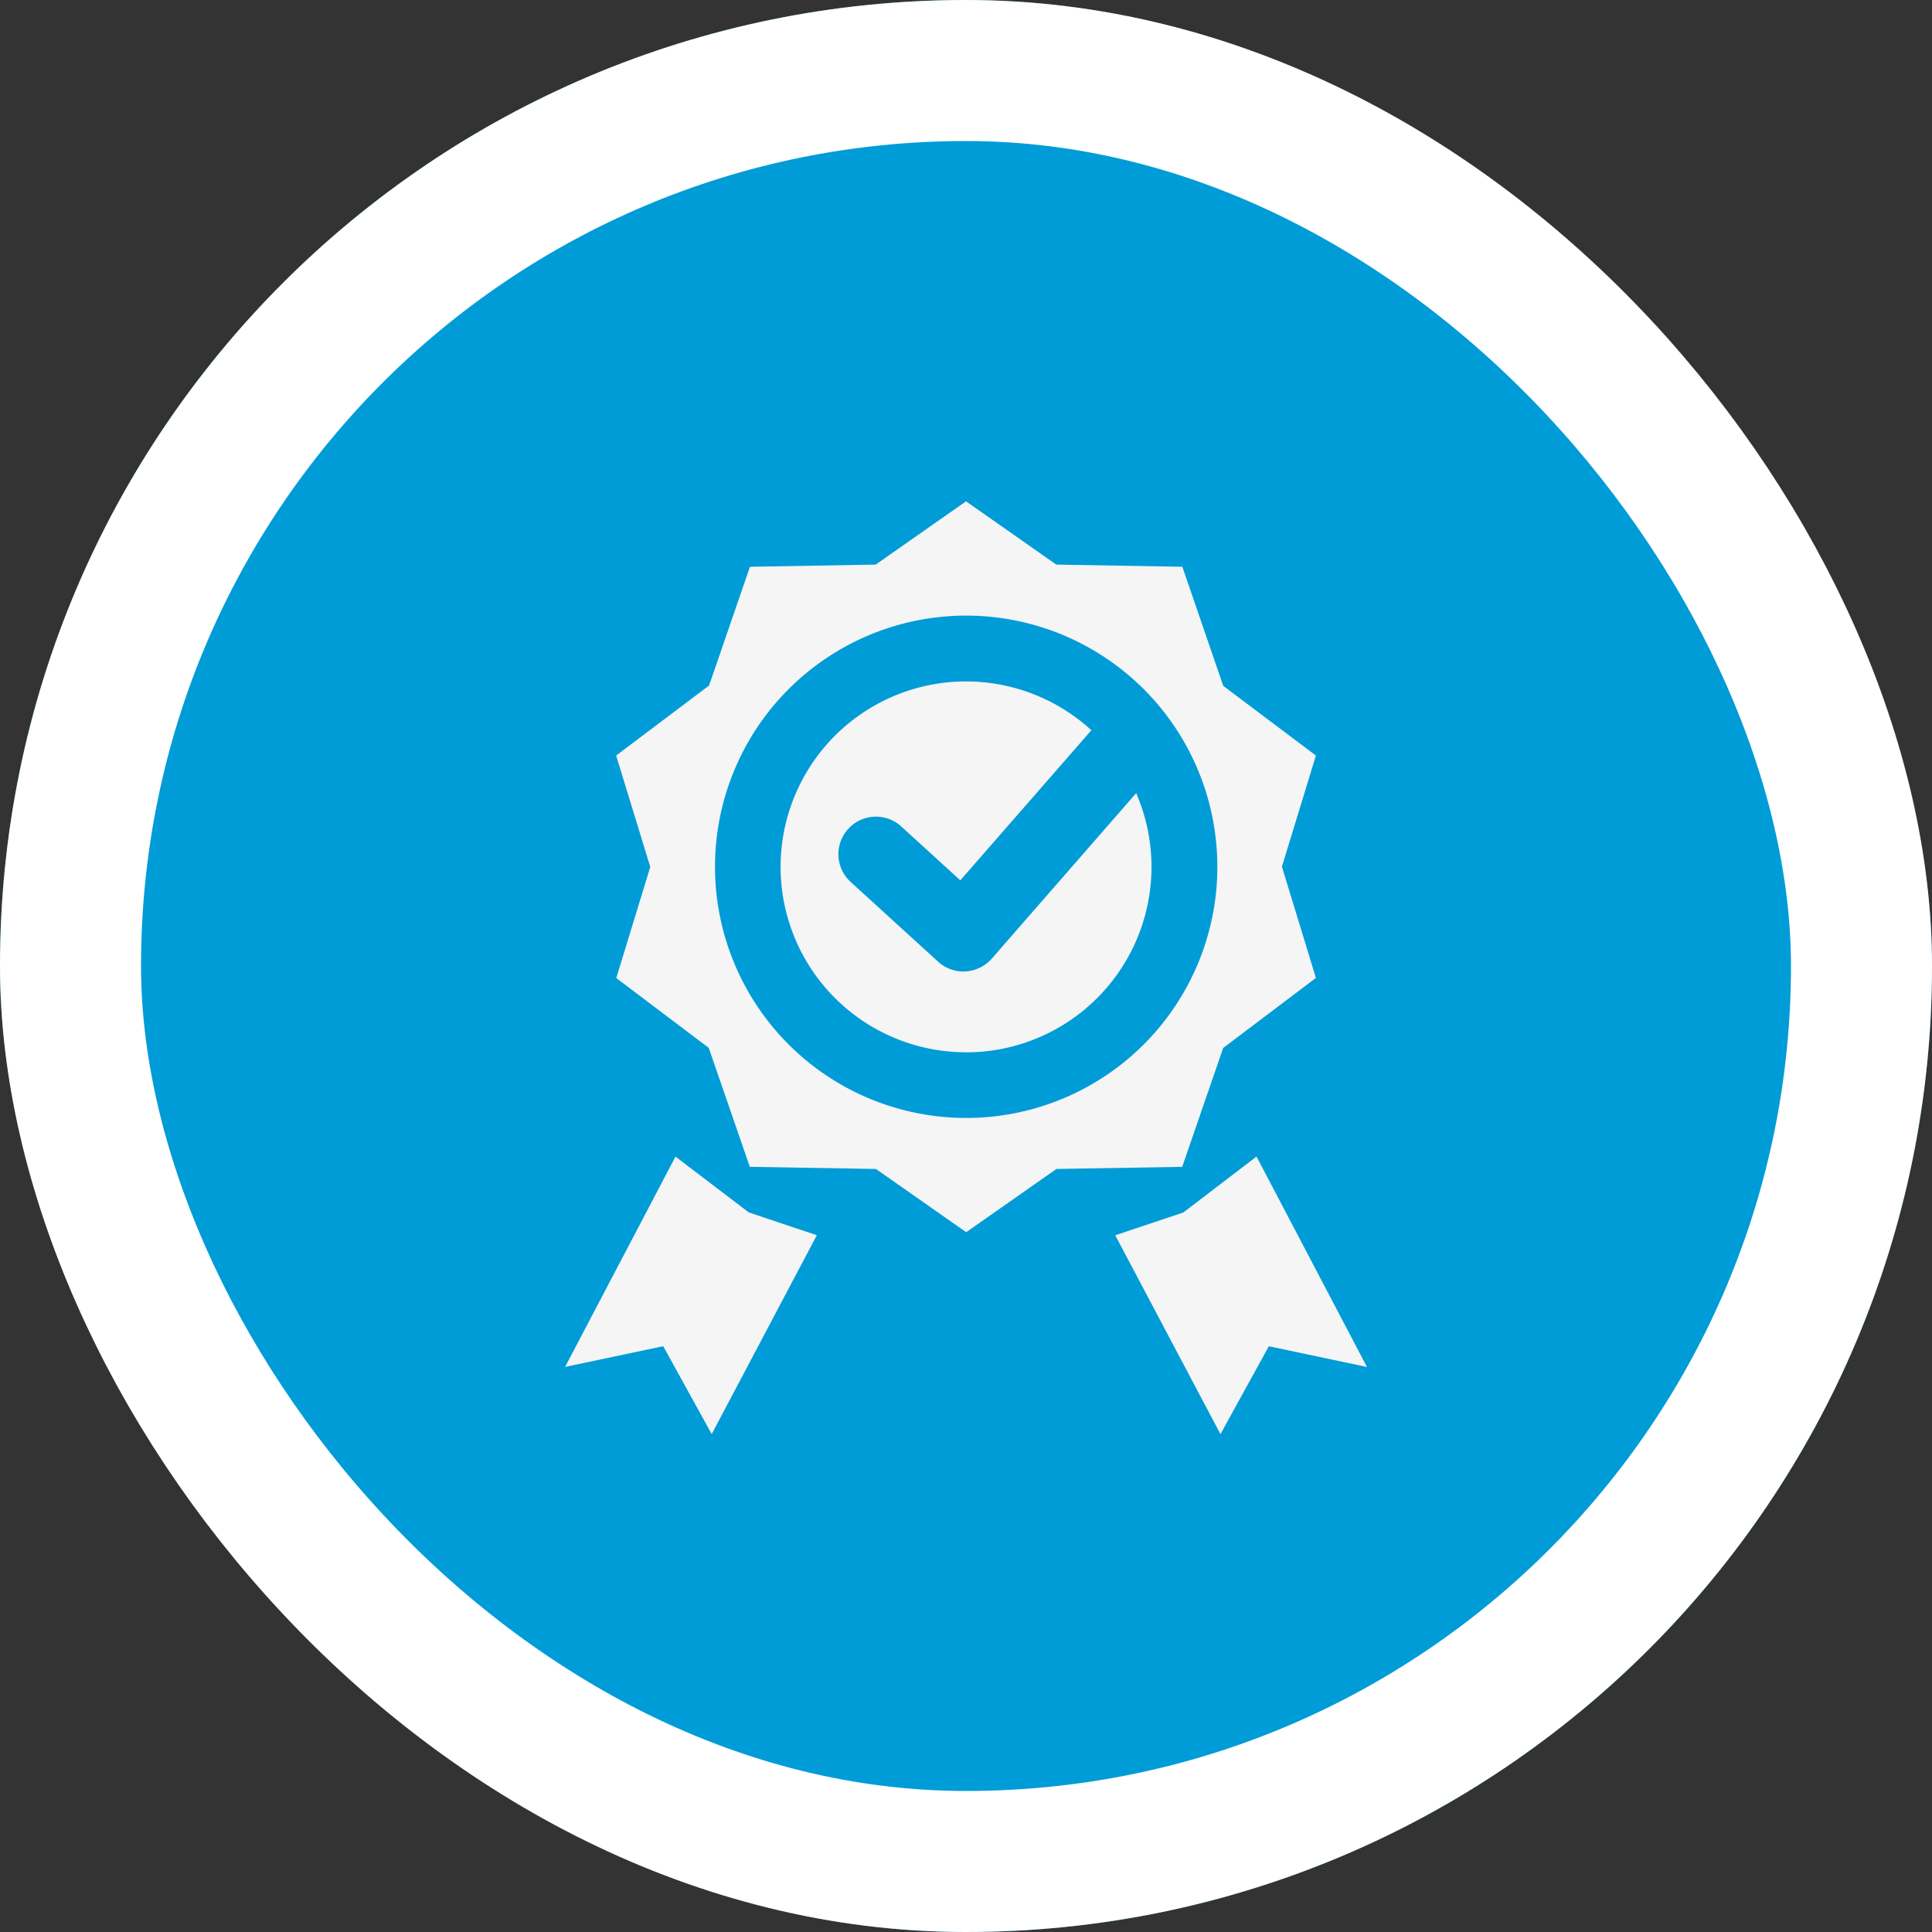
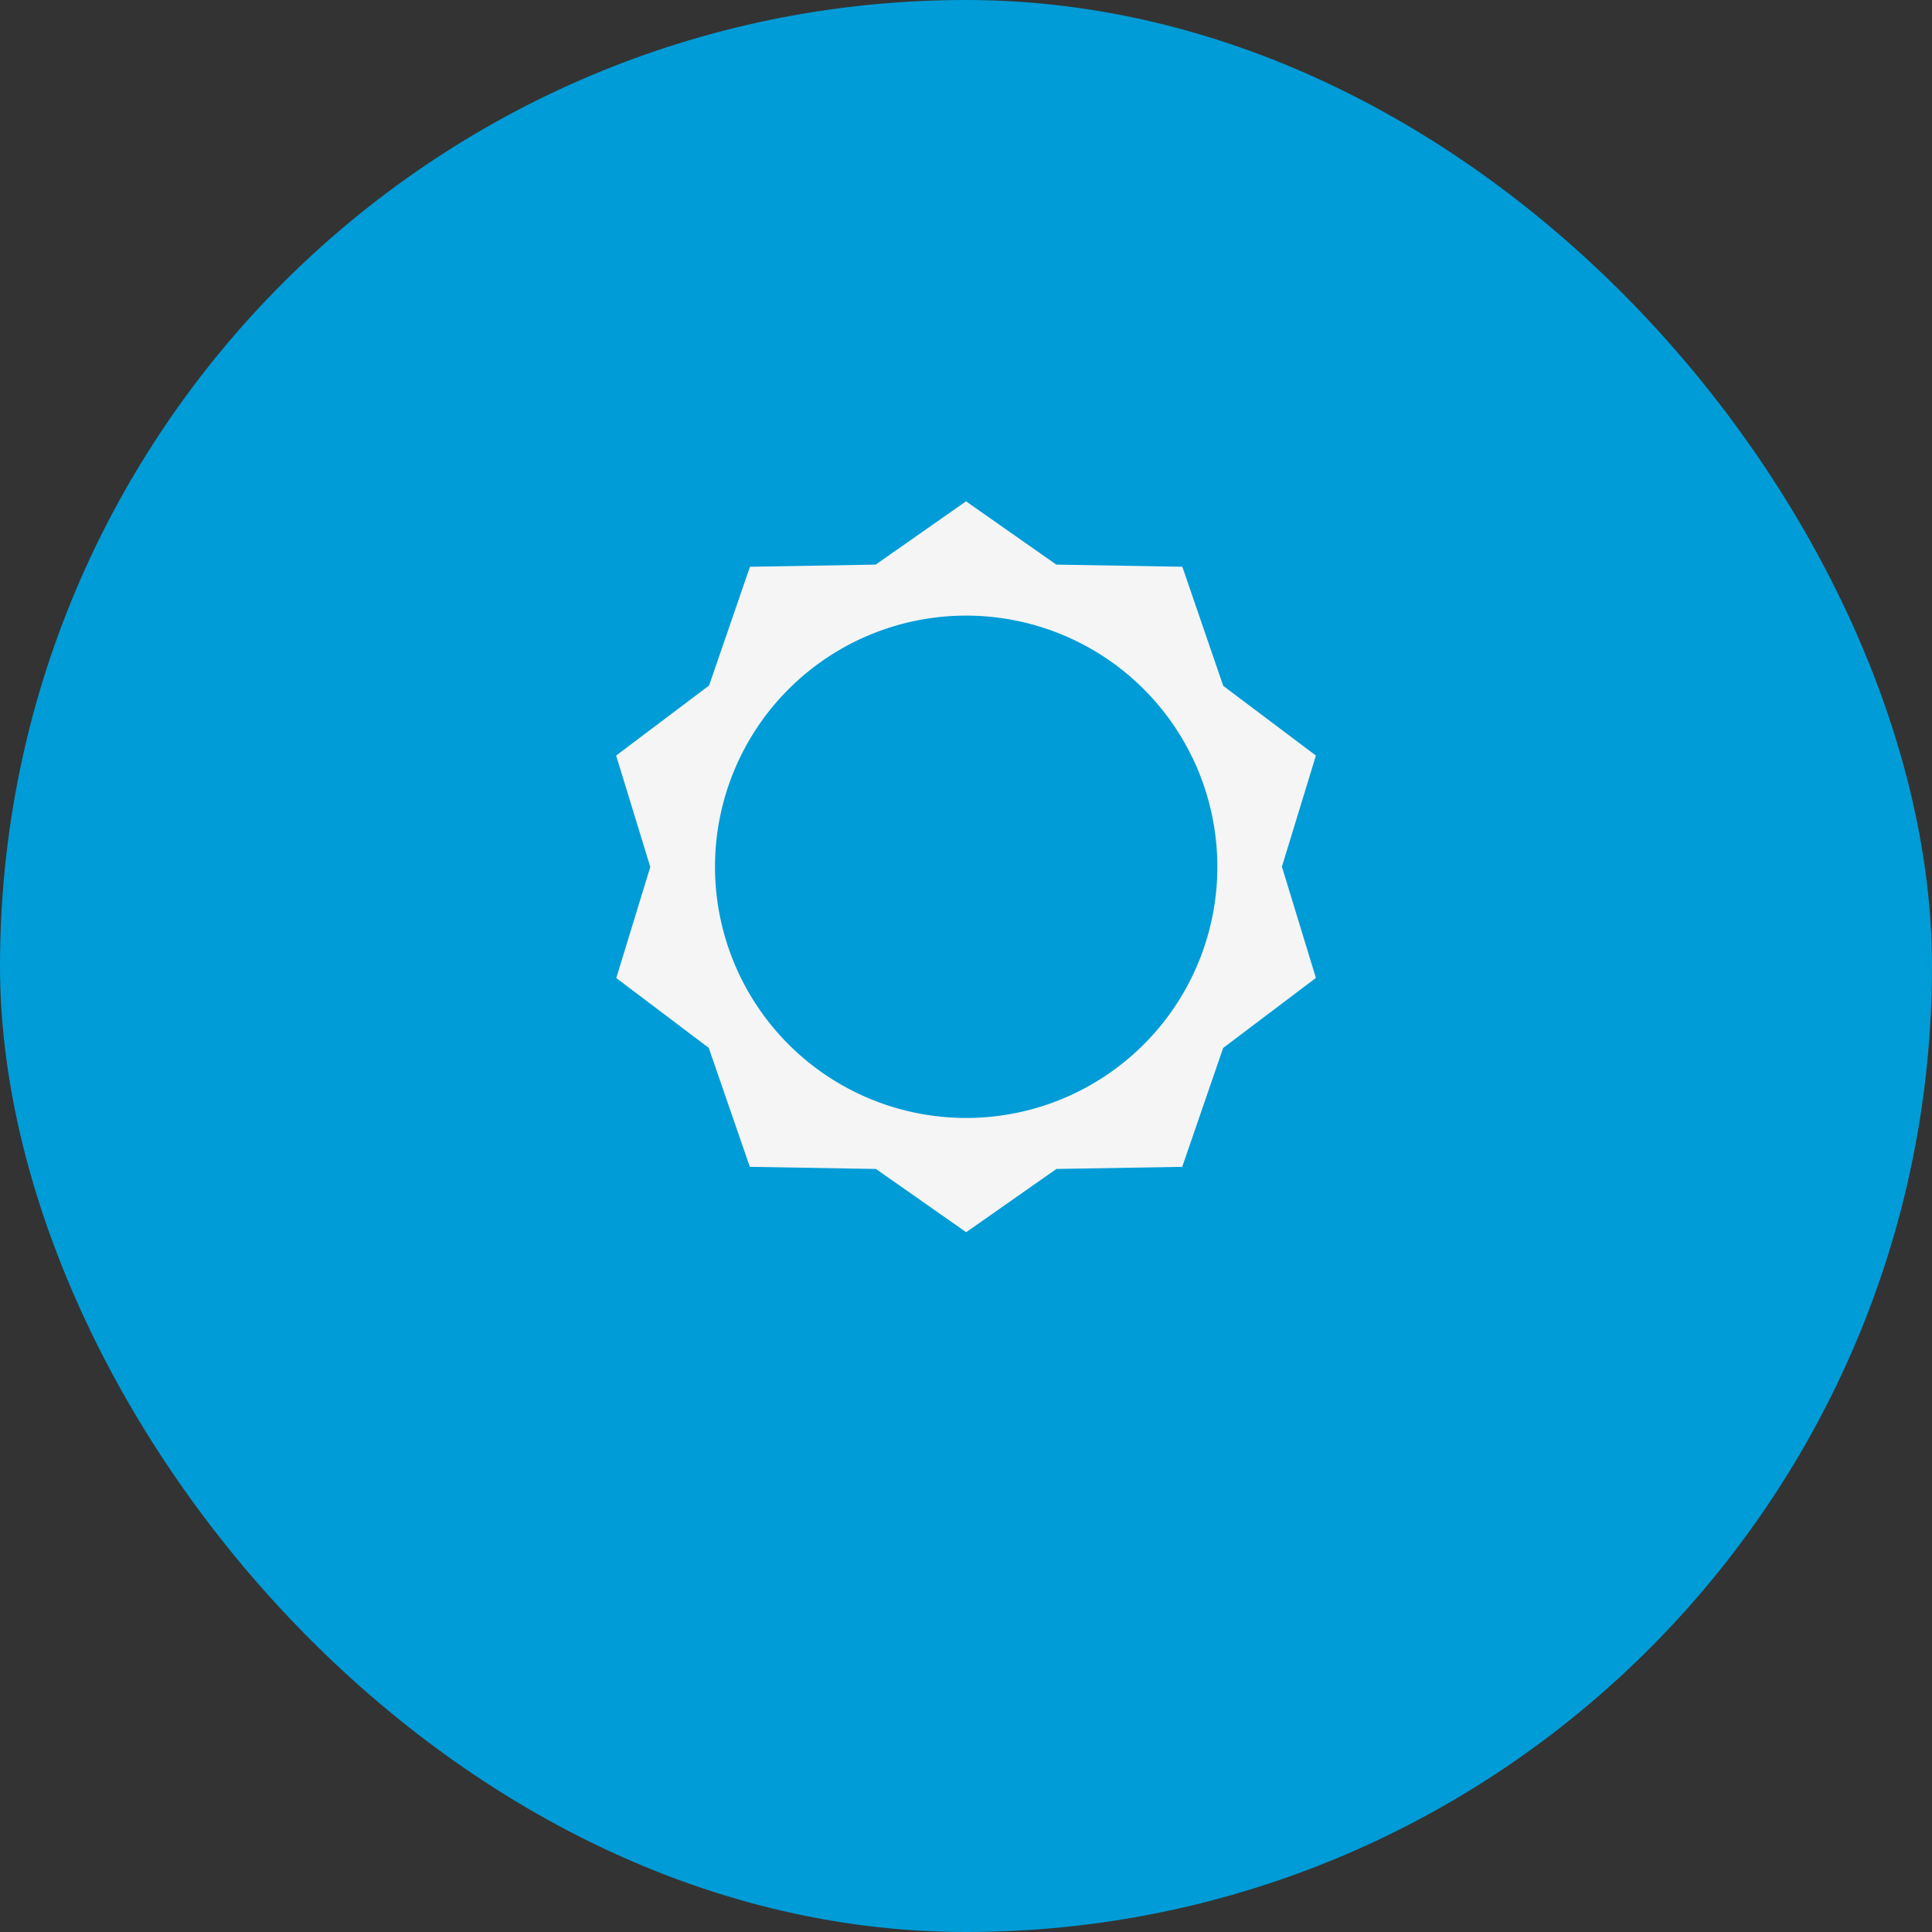
<svg xmlns="http://www.w3.org/2000/svg" width="137" height="137" viewBox="0 0 137 137">
  <rect x="0" y="0" width="137" height="137" fill="#333333" stroke="none" />
  <g id="Raggruppa_12799" data-name="Raggruppa 12799" transform="translate(-891.5 -5473.164)">
    <g id="Rettangolo_2005" data-name="Rettangolo 2005" transform="translate(891.5 5473.164)" fill="#009cd7" stroke="#fff" stroke-width="10">
      <rect width="137" height="137" rx="68.5" stroke="none" />
-       <rect x="5" y="5" width="127" height="127" rx="63.5" fill="none" />
    </g>
    <g id="Raggruppa_12618" data-name="Raggruppa 12618" transform="translate(-818.068 5050.98)">
-       <path id="Tracciato_2213" data-name="Tracciato 2213" d="M1710.834,570.606l-7.828,14.912,6.957-1.47,3.44,6.232,7.454-14.1-4.823-1.617Z" transform="translate(46.633 -66.404)" fill="#f5f5f5" />
-       <path id="Tracciato_2214" data-name="Tracciato 2214" d="M1726.465,576.186l7.461,14.1,3.43-6.232,6.958,1.47-7.831-14.92-5.187,3.964Z" transform="translate(62.186 -66.407)" fill="#f5f5f5" />
      <path id="Tracciato_2215" data-name="Tracciato 2215" d="M1748.226,581.428l6.577-4.967-2.41-7.891,2.41-7.879-6.571-4.942-2.9-8.445-8.939-.153-6.4-4.487-6.406,4.487-8.915.153-2.9,8.423-6.589,4.964,2.42,7.9-2.411,7.876,6.556,4.951,2.914,8.438,8.942.15,6.4,4.485,6.4-4.485,8.919-.15ZM1730,550.768a17.811,17.811,0,1,1-17.807,17.809A17.809,17.809,0,0,1,1730,550.768Z" transform="translate(48.077 -84.93)" fill="#f5f5f5" />
-       <path id="Tracciato_2216" data-name="Tracciato 2216" d="M1725.348,576.649a13.147,13.147,0,0,0,12.062-18.38l-10.244,11.742a2.7,2.7,0,0,1-1.858.9,1.151,1.151,0,0,1-.153.007,2.653,2.653,0,0,1-1.793-.7l-6.2-5.653a2.662,2.662,0,0,1,3.589-3.933l4.189,3.82,9.293-10.643a13.148,13.148,0,1,0-8.882,22.836Z" transform="translate(52.725 -79.843)" fill="#f5f5f5" />
    </g>
  </g>
</svg>